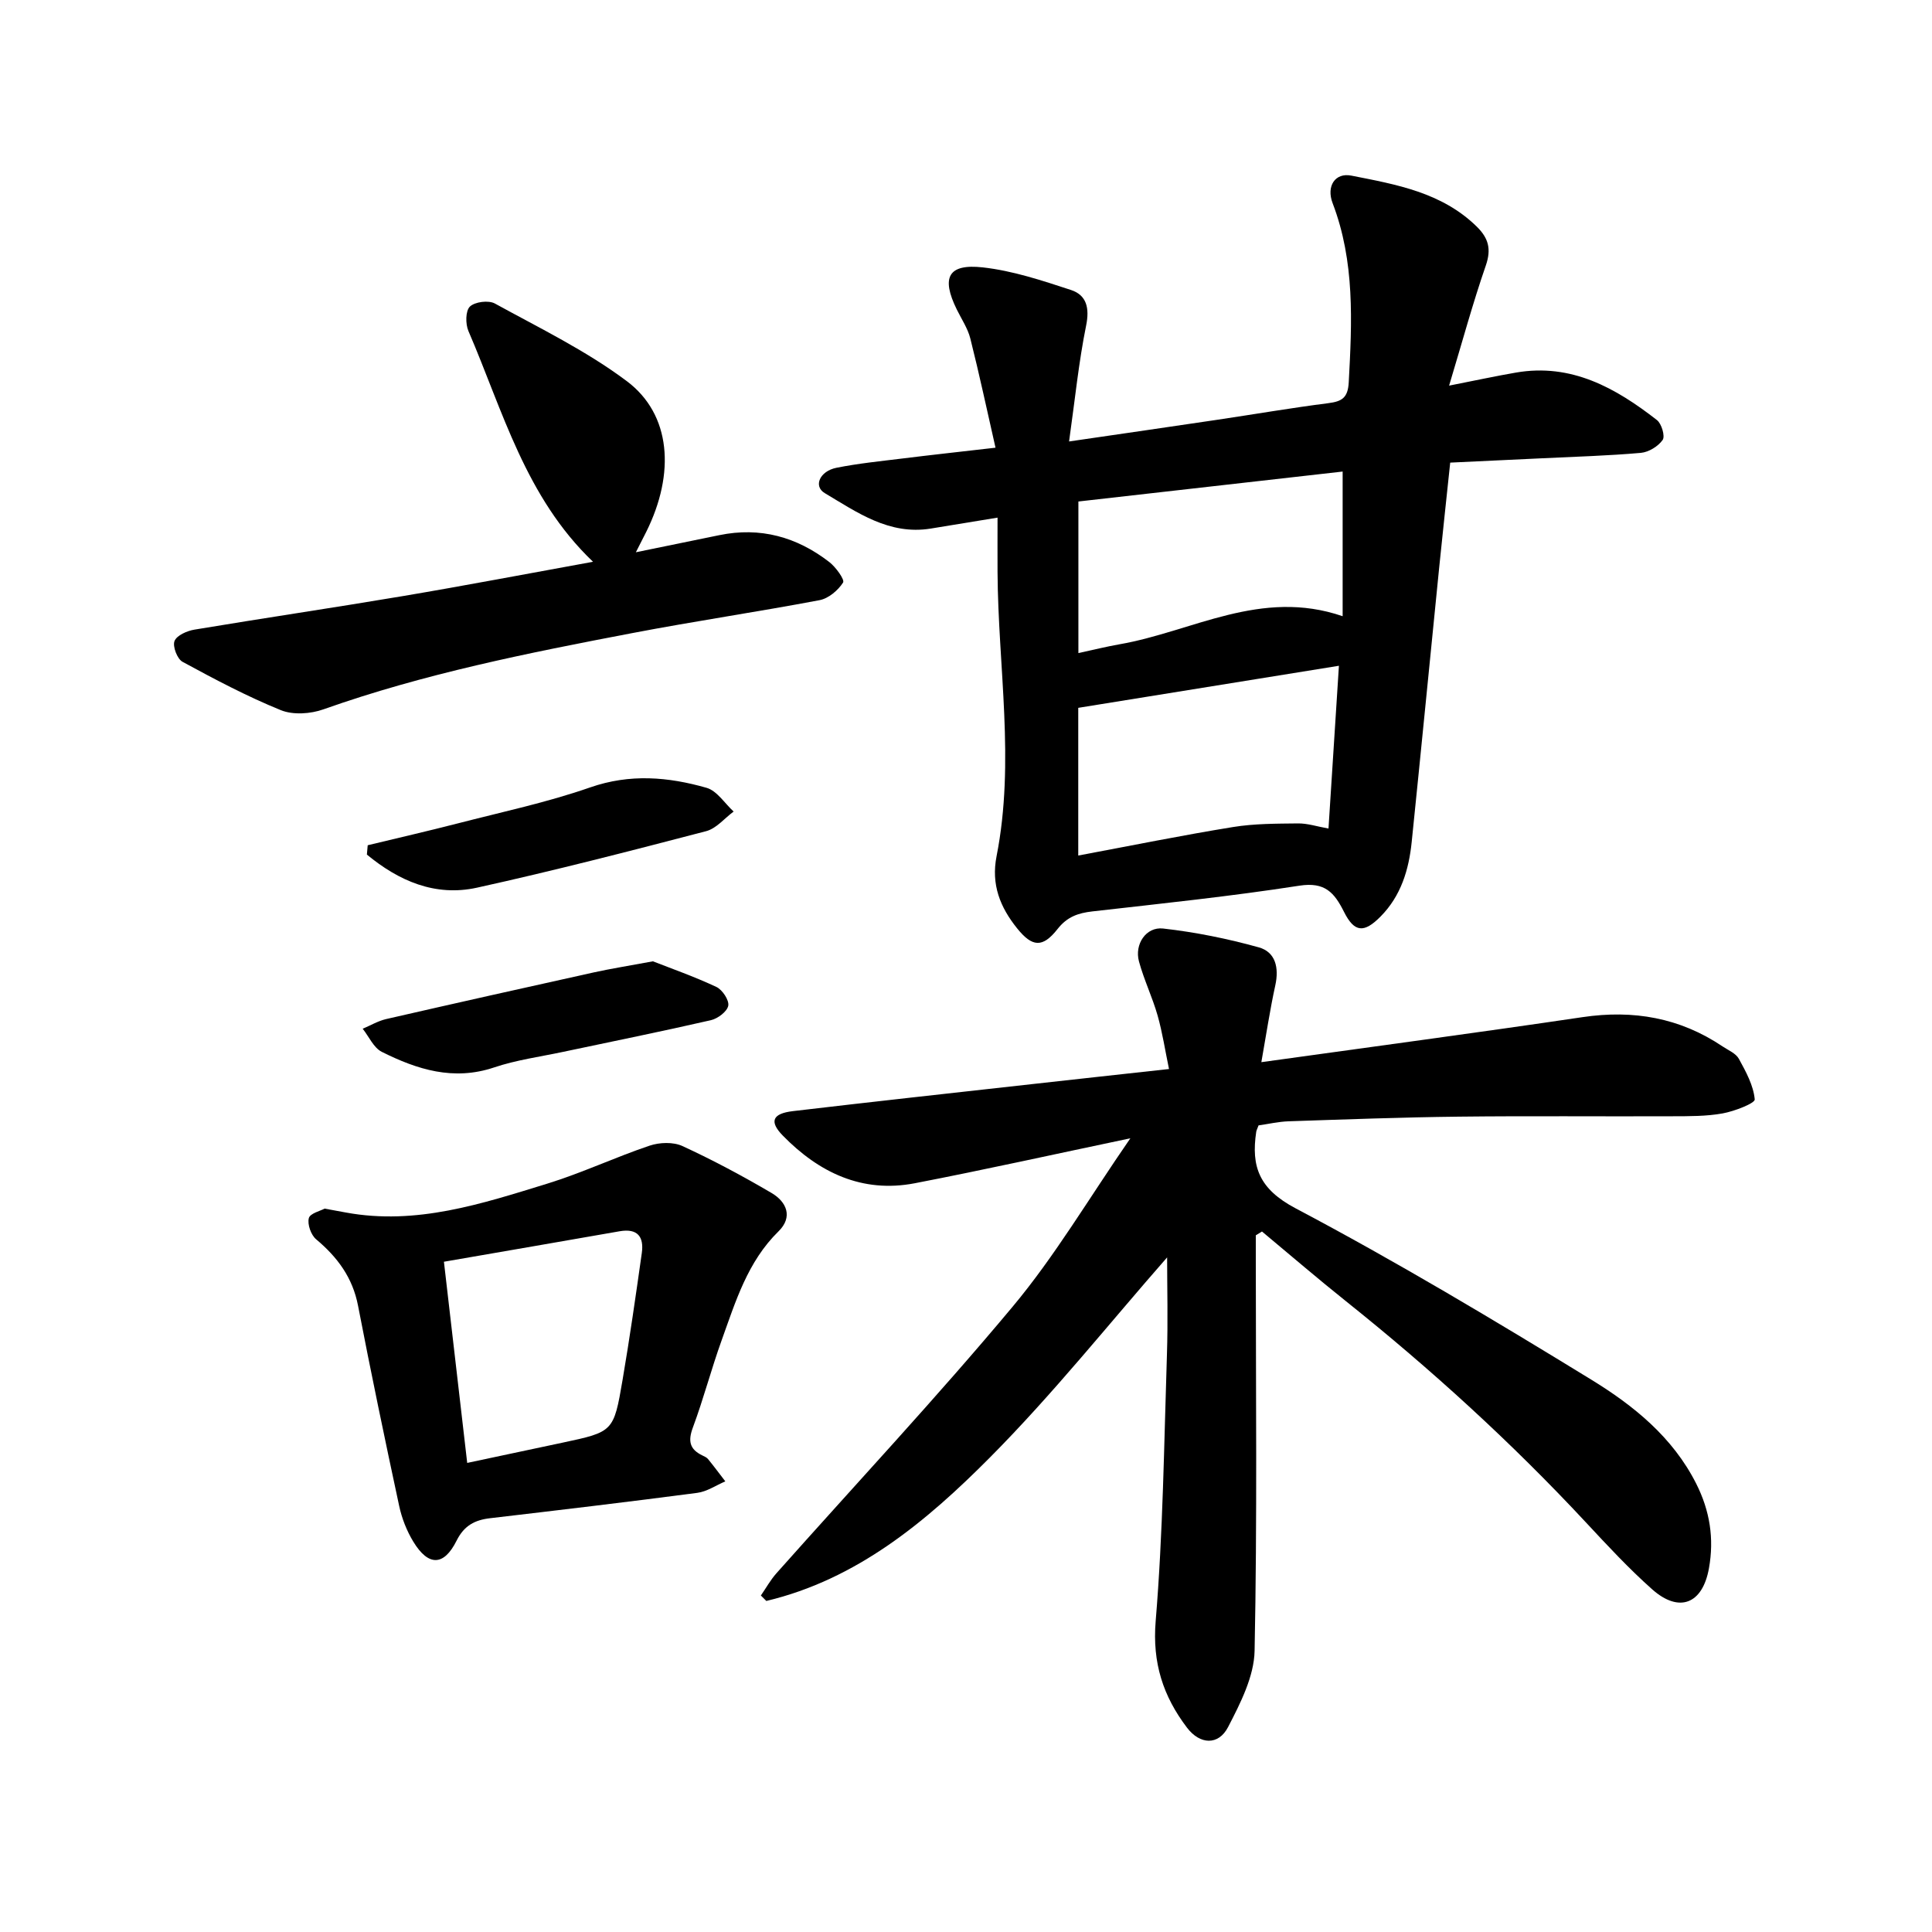
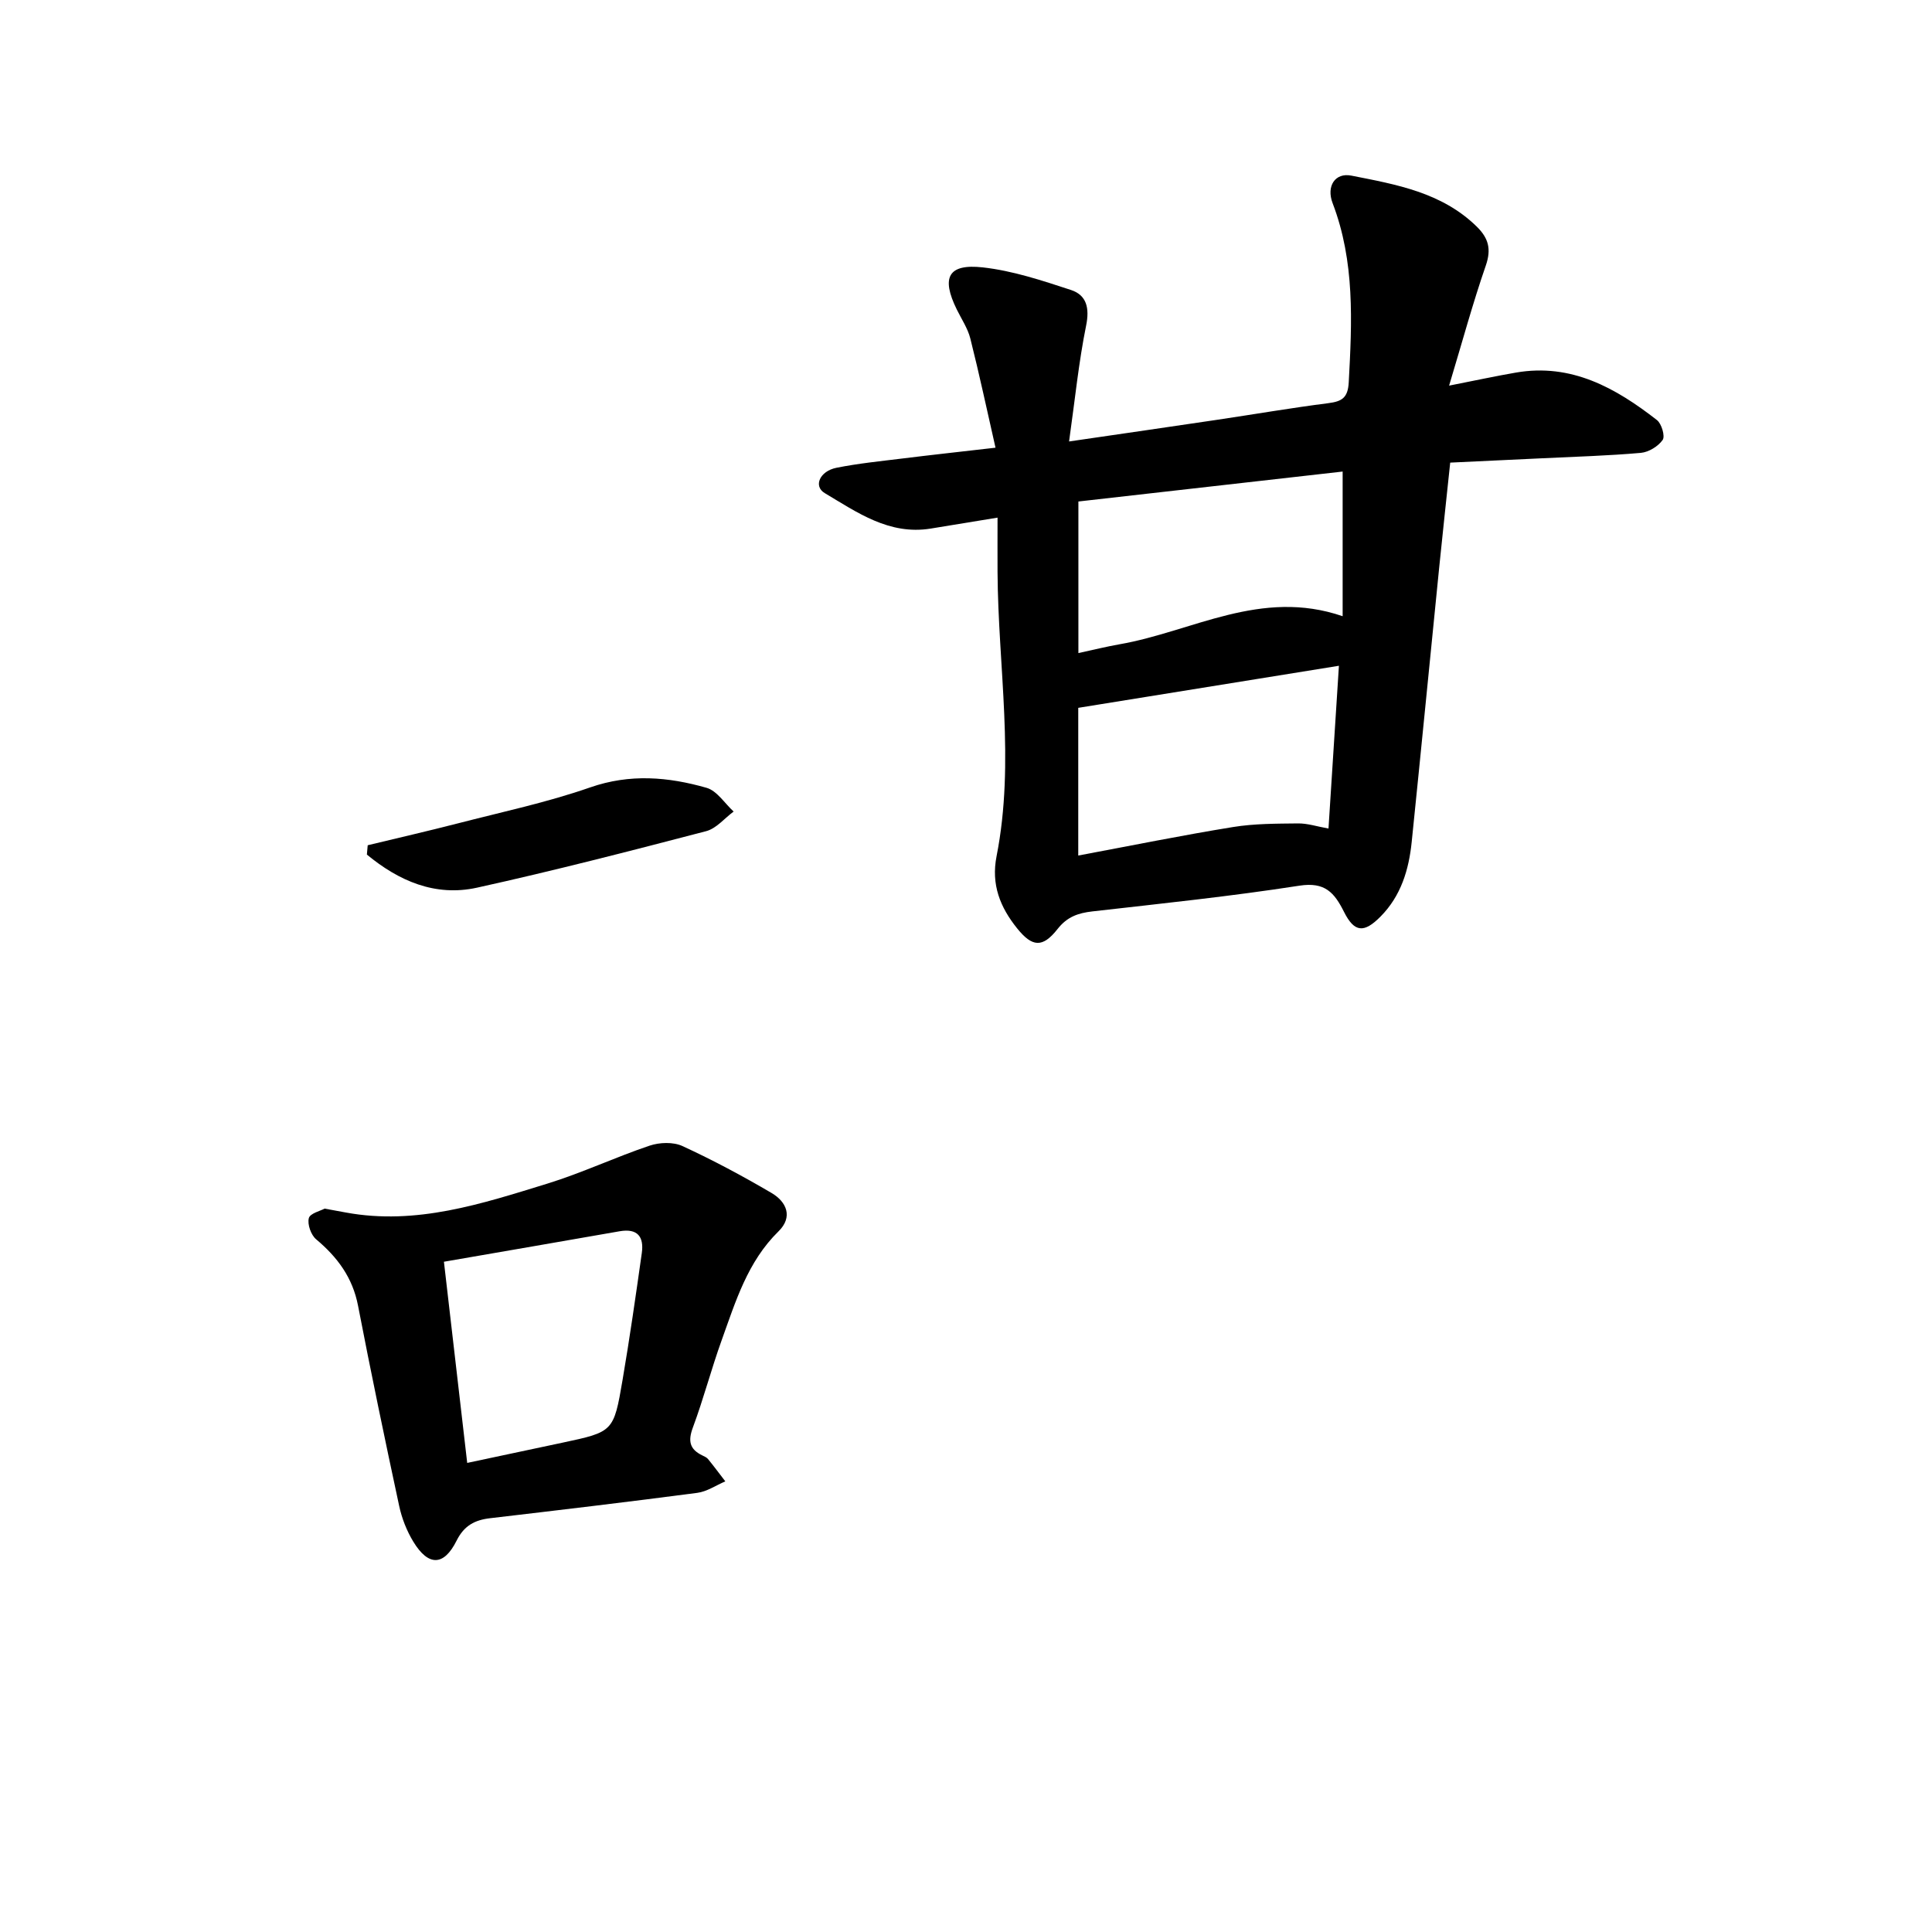
<svg xmlns="http://www.w3.org/2000/svg" enable-background="new 0 0 400 400" viewBox="0 0 400 400">
-   <path d="m260 255.76v5.1c0 26.98.3 53.96-.25 80.93-.11 5.32-2.94 10.85-5.49 15.78-1.99 3.85-5.83 3.65-8.5.13-4.94-6.5-7.21-13.41-6.49-22.07 1.52-18.31 1.73-36.74 2.33-55.12.23-6.97.04-13.96.04-20.18-11.97 13.64-23.62 28.28-36.73 41.47-13.1 13.18-27.47 25.19-46.25 29.66-.38-.38-.75-.75-1.13-1.13 1.07-1.54 1.99-3.22 3.23-4.61 16.33-18.37 33.14-36.33 48.89-55.18 8.77-10.49 15.79-22.44 24.38-34.87-15.92 3.34-30.24 6.53-44.64 9.31-10.91 2.1-19.87-2.24-27.33-9.88-2.85-2.92-2.12-4.55 2.08-5.05 16.52-1.95 33.05-3.76 49.57-5.6 9.11-1.02 18.23-2.01 28.32-3.12-.81-3.88-1.36-7.55-2.36-11.08-1.08-3.79-2.83-7.4-3.86-11.2-.96-3.54 1.46-7.21 5-6.81 6.67.75 13.34 2.1 19.81 3.9 3.48.97 4.21 4.24 3.42 7.85-1.1 5.02-1.86 10.11-2.89 15.92 22.96-3.2 44.75-6.1 66.49-9.32 10.52-1.56 20.15.11 29 6.06 1.18.79 2.75 1.43 3.37 2.56 1.46 2.66 3.03 5.52 3.29 8.41.07.8-4.22 2.46-6.65 2.9-3.4.61-6.95.58-10.43.59-14.73.06-29.46-.09-44.19.08-11.73.13-23.46.57-35.19.96-2.17.07-4.32.58-6.27.85-.27.73-.43 1.01-.48 1.32-1.09 7.23.61 11.86 8.13 15.84 20.85 11.02 41.14 23.16 61.25 35.49 8.74 5.36 16.84 11.88 21.71 21.52 2.84 5.63 3.74 11.39 2.64 17.52-1.31 7.38-6.15 9.34-11.76 4.36-4.85-4.31-9.29-9.1-13.72-13.86-15.38-16.52-32.01-31.67-49.64-45.76-5.9-4.71-11.62-9.63-17.42-14.46-.43.27-.85.53-1.28.79z" />
  <path d="m221.34 91.4c11.35-1.66 21.02-3.05 30.68-4.49 7.67-1.14 15.32-2.46 23.01-3.44 2.8-.36 4.03-1.1 4.21-4.28.68-12.55 1.29-25.02-3.33-37.11-1.36-3.55.52-6.38 3.87-5.72 9.29 1.83 18.74 3.47 25.97 10.56 2.41 2.37 3.05 4.62 1.88 8.03-2.72 7.85-4.89 15.88-7.61 24.89 5.6-1.1 9.7-1.99 13.83-2.7 11.48-1.99 20.65 3.17 29.2 9.83.97.75 1.72 3.34 1.19 4.11-.93 1.33-2.89 2.53-4.51 2.68-6.79.6-13.61.79-20.42 1.12-6.17.3-12.34.58-19.06.9-.77 7.32-1.55 14.51-2.28 21.7-1.9 18.94-3.75 37.88-5.69 56.81-.59 5.78-2.22 11.21-6.47 15.49-3.39 3.42-5.39 3.32-7.55-.99-2-3.99-3.95-6.24-9.23-5.42-14.23 2.21-28.58 3.7-42.89 5.33-2.96.34-5.21 1.12-7.19 3.65-3.11 3.95-5.25 3.73-8.37-.15-3.51-4.37-5.41-9.06-4.25-14.94 3.85-19.57.31-39.21.2-58.83-.02-3.61 0-7.22 0-11.26-5.18.85-9.52 1.57-13.86 2.27-8.58 1.38-15.2-3.35-21.92-7.35-2.38-1.42-1.05-4.54 2.42-5.24 4.5-.9 9.08-1.36 13.64-1.92 5.96-.74 11.94-1.39 19.3-2.24-1.76-7.74-3.35-15.2-5.21-22.59-.53-2.11-1.83-4.03-2.81-6.03-3.26-6.62-1.81-9.51 5.39-8.71 6.19.69 12.29 2.72 18.26 4.68 3.23 1.06 3.87 3.73 3.13 7.37-1.53 7.53-2.29 15.2-3.53 23.99zm1.9 85.73c11.01-2.06 21.49-4.19 32.04-5.9 4.42-.72 8.99-.7 13.49-.75 1.95-.02 3.91.64 6.28 1.06.74-11.49 1.44-22.48 2.16-33.7-18.3 2.95-35.96 5.81-53.97 8.71zm.03-41.92c3.08-.66 5.79-1.34 8.53-1.82 15.06-2.62 29.27-11.62 46.18-5.81 0-9.97 0-19.69 0-29.95-18.04 2.04-36.31 4.12-54.71 6.2z" />
  <path d="m67.21 250.23c1.93.36 3.17.58 4.41.81 14.56 2.68 28.14-1.81 41.69-5.98 7.18-2.21 14.04-5.46 21.17-7.86 2.07-.7 4.91-.8 6.82.08 6.31 2.91 12.46 6.2 18.45 9.72 3.11 1.83 4.47 4.96 1.43 7.94-6.41 6.28-8.88 14.52-11.77 22.55-2.15 5.96-3.75 12.13-5.96 18.07-1.03 2.77-.68 4.49 1.94 5.76.43.21.91.41 1.2.76 1.23 1.51 2.39 3.08 3.58 4.62-1.93.82-3.8 2.12-5.81 2.38-14.28 1.88-28.59 3.57-42.89 5.25-3.17.37-5.38 1.52-6.94 4.65-2.65 5.3-5.84 5.32-8.95.22-1.37-2.25-2.39-4.85-2.94-7.43-2.96-13.78-5.84-27.59-8.51-41.43-1.12-5.83-4.26-10.05-8.67-13.75-1.07-.89-1.85-3.1-1.52-4.38.24-1 2.42-1.51 3.27-1.98zm29.52 52.65c7.06-1.5 13.37-2.83 19.68-4.18 10.55-2.25 10.65-2.24 12.48-12.97 1.49-8.74 2.75-17.53 3.99-26.31.47-3.35-.87-5.15-4.59-4.5-11.96 2.1-23.92 4.15-36.38 6.31 1.62 13.98 3.18 27.46 4.82 41.65z" />
-   <path d="m131.65 114.34c6.29-1.29 11.78-2.4 17.27-3.54 8.47-1.75 16.05.36 22.77 5.56 1.35 1.04 3.24 3.66 2.86 4.25-1.05 1.63-3.02 3.3-4.88 3.65-12.9 2.44-25.89 4.35-38.79 6.82-21.58 4.12-43.12 8.41-63.91 15.78-2.67.95-6.29 1.2-8.83.17-6.99-2.84-13.71-6.4-20.35-10.01-1.1-.6-2.09-3.2-1.66-4.3.46-1.17 2.59-2.11 4.12-2.36 14.36-2.4 28.76-4.52 43.12-6.94 13.05-2.2 26.05-4.69 39.41-7.11-14-13.36-18.67-31.25-25.8-47.78-.63-1.46-.61-4.18.31-5.06 1.04-.99 3.86-1.35 5.17-.63 9.26 5.09 18.91 9.77 27.31 16.07 9.18 6.88 10.07 19.09 4.01 31.24-.56 1.1-1.12 2.2-2.13 4.19z" />
-   <path d="m135.18 199.03c3.67 1.44 8.52 3.14 13.15 5.31 1.23.58 2.66 2.74 2.45 3.88-.24 1.22-2.17 2.67-3.6 3-10.15 2.33-20.37 4.39-30.56 6.55-4.79 1.02-9.71 1.68-14.32 3.23-8.41 2.83-15.95.43-23.26-3.23-1.69-.85-2.65-3.15-3.95-4.78 1.61-.68 3.17-1.61 4.85-2 14.31-3.28 28.64-6.49 42.98-9.66 3.52-.78 7.11-1.34 12.26-2.3z" />
  <path d="m76.13 175c6.21-1.5 12.45-2.93 18.63-4.52 9.17-2.37 18.49-4.34 27.41-7.45 8.25-2.88 16.18-2.19 24.12.08 2.16.62 3.75 3.22 5.6 4.91-1.89 1.4-3.59 3.52-5.71 4.07-15.75 4.11-31.52 8.19-47.41 11.69-8.7 1.92-16.25-1.43-22.81-6.85.06-.65.12-1.29.17-1.93z" />
</svg>